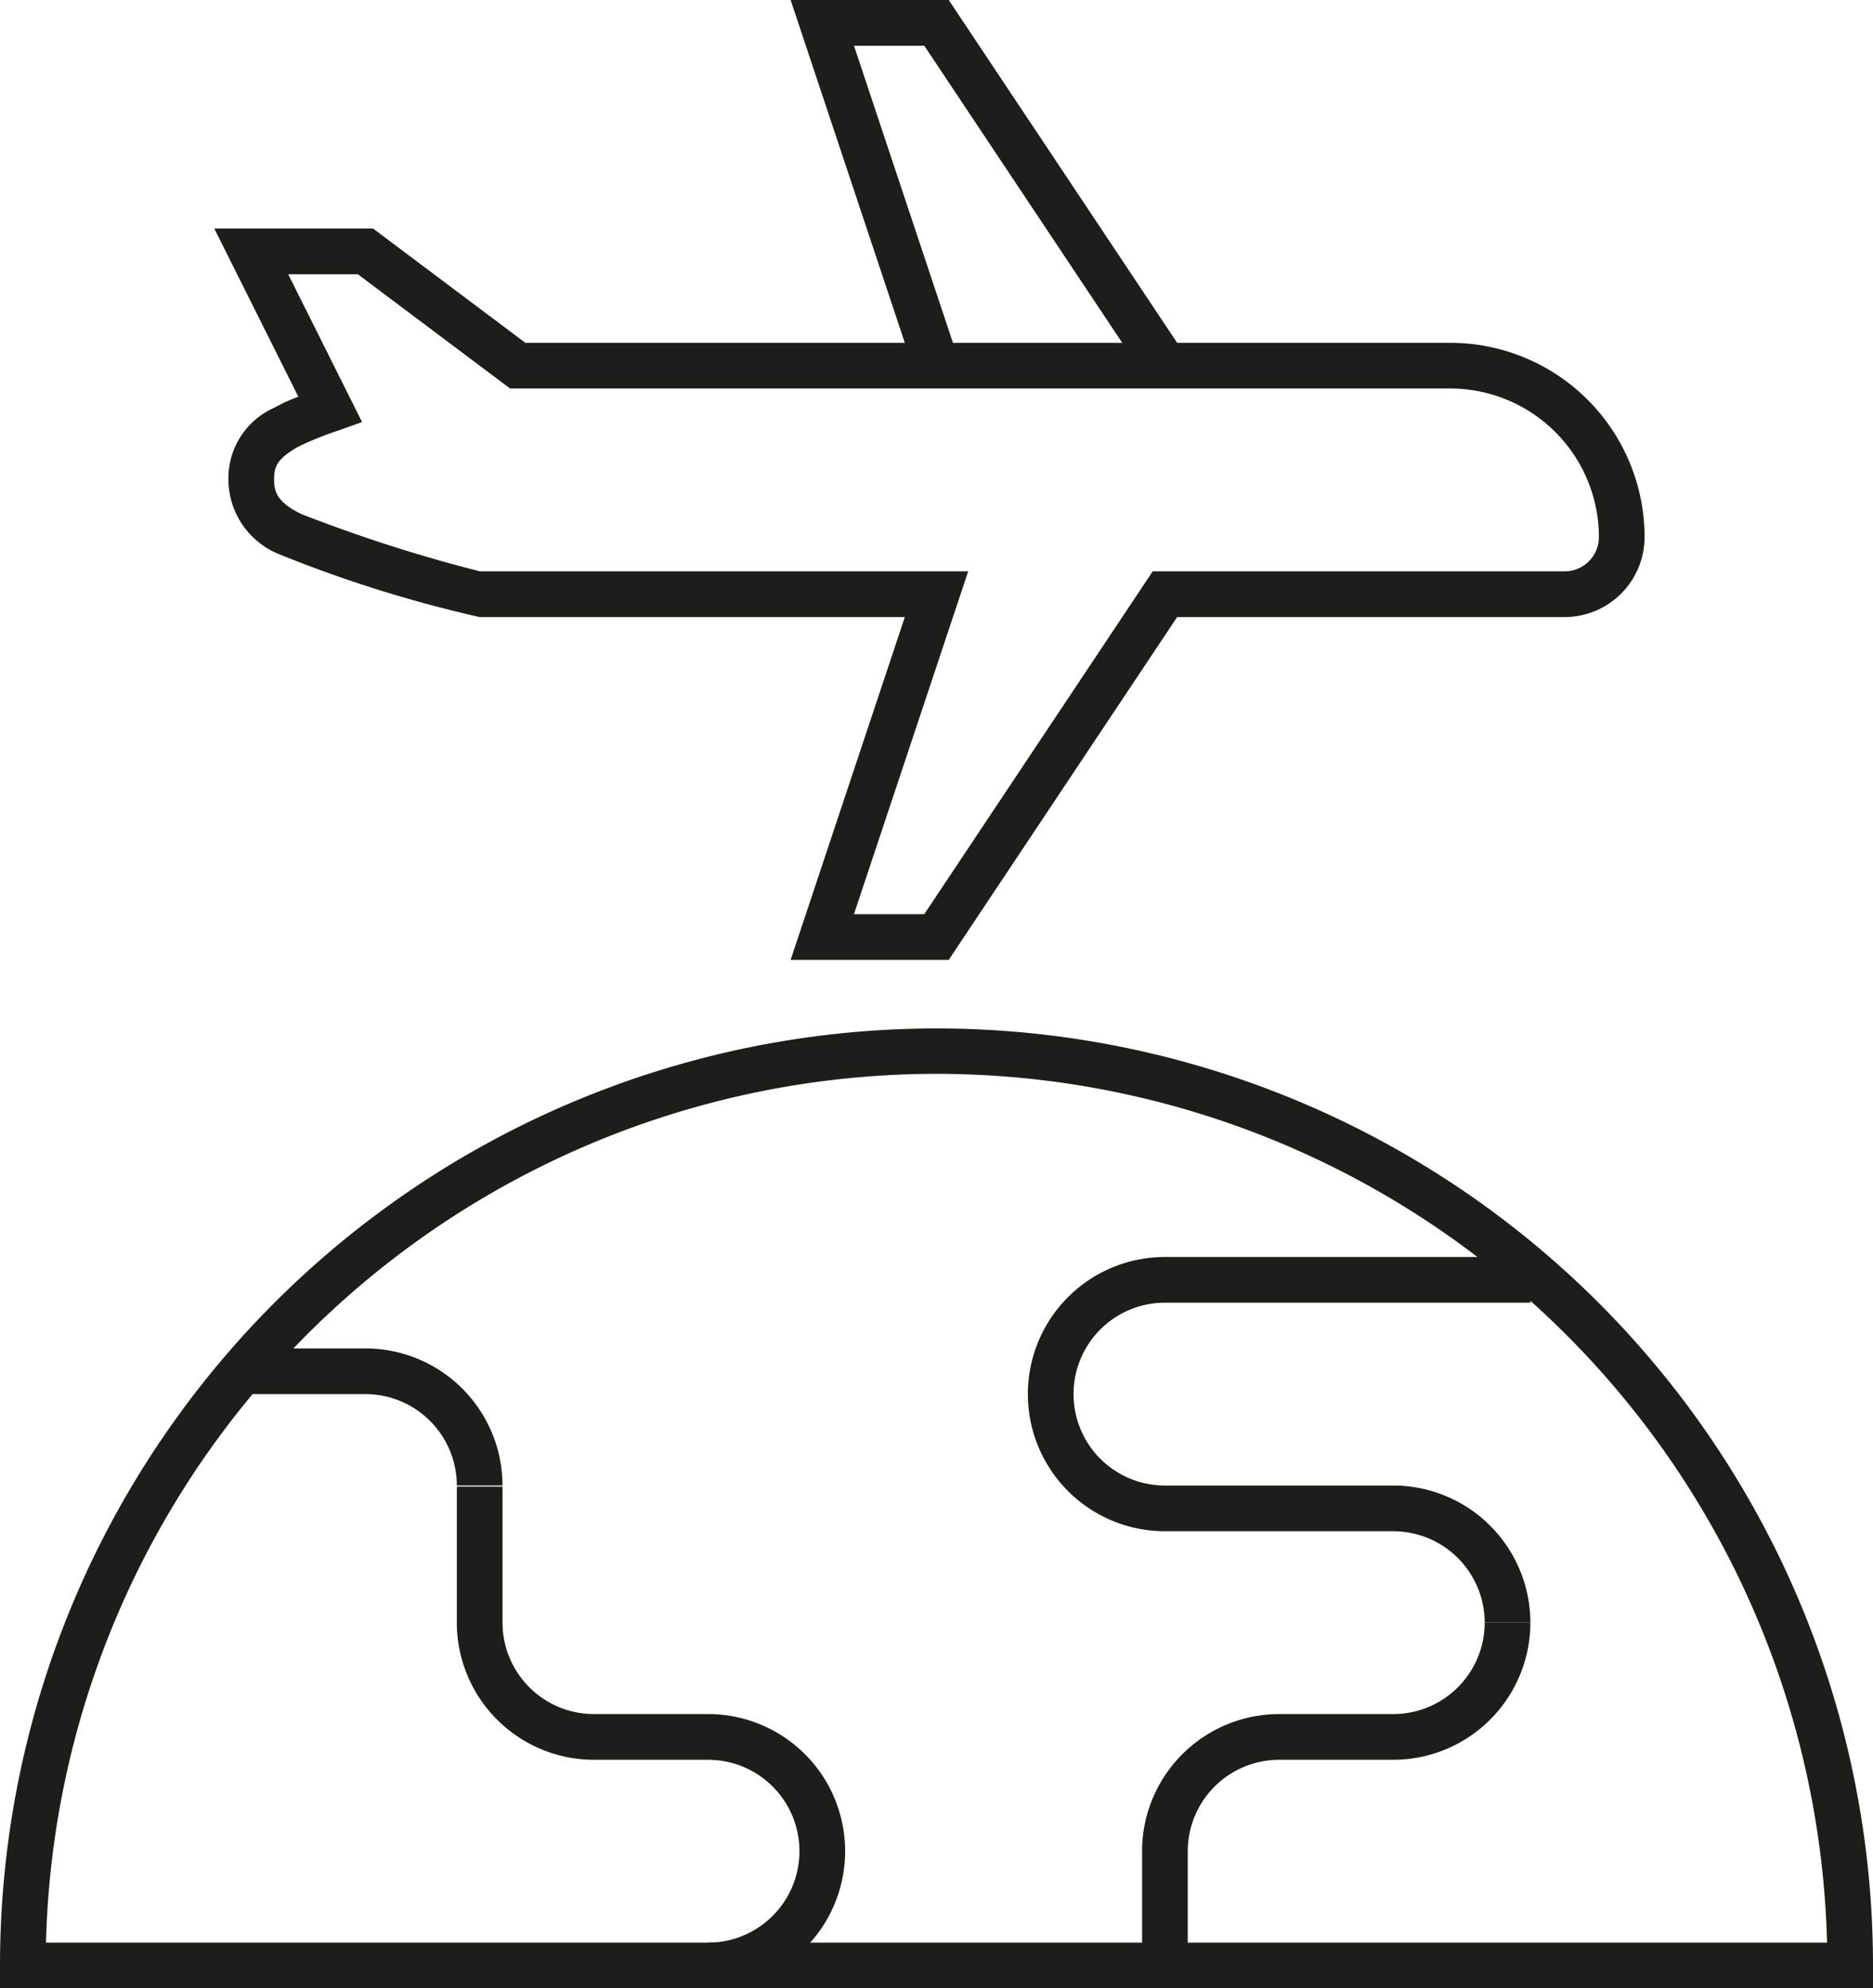
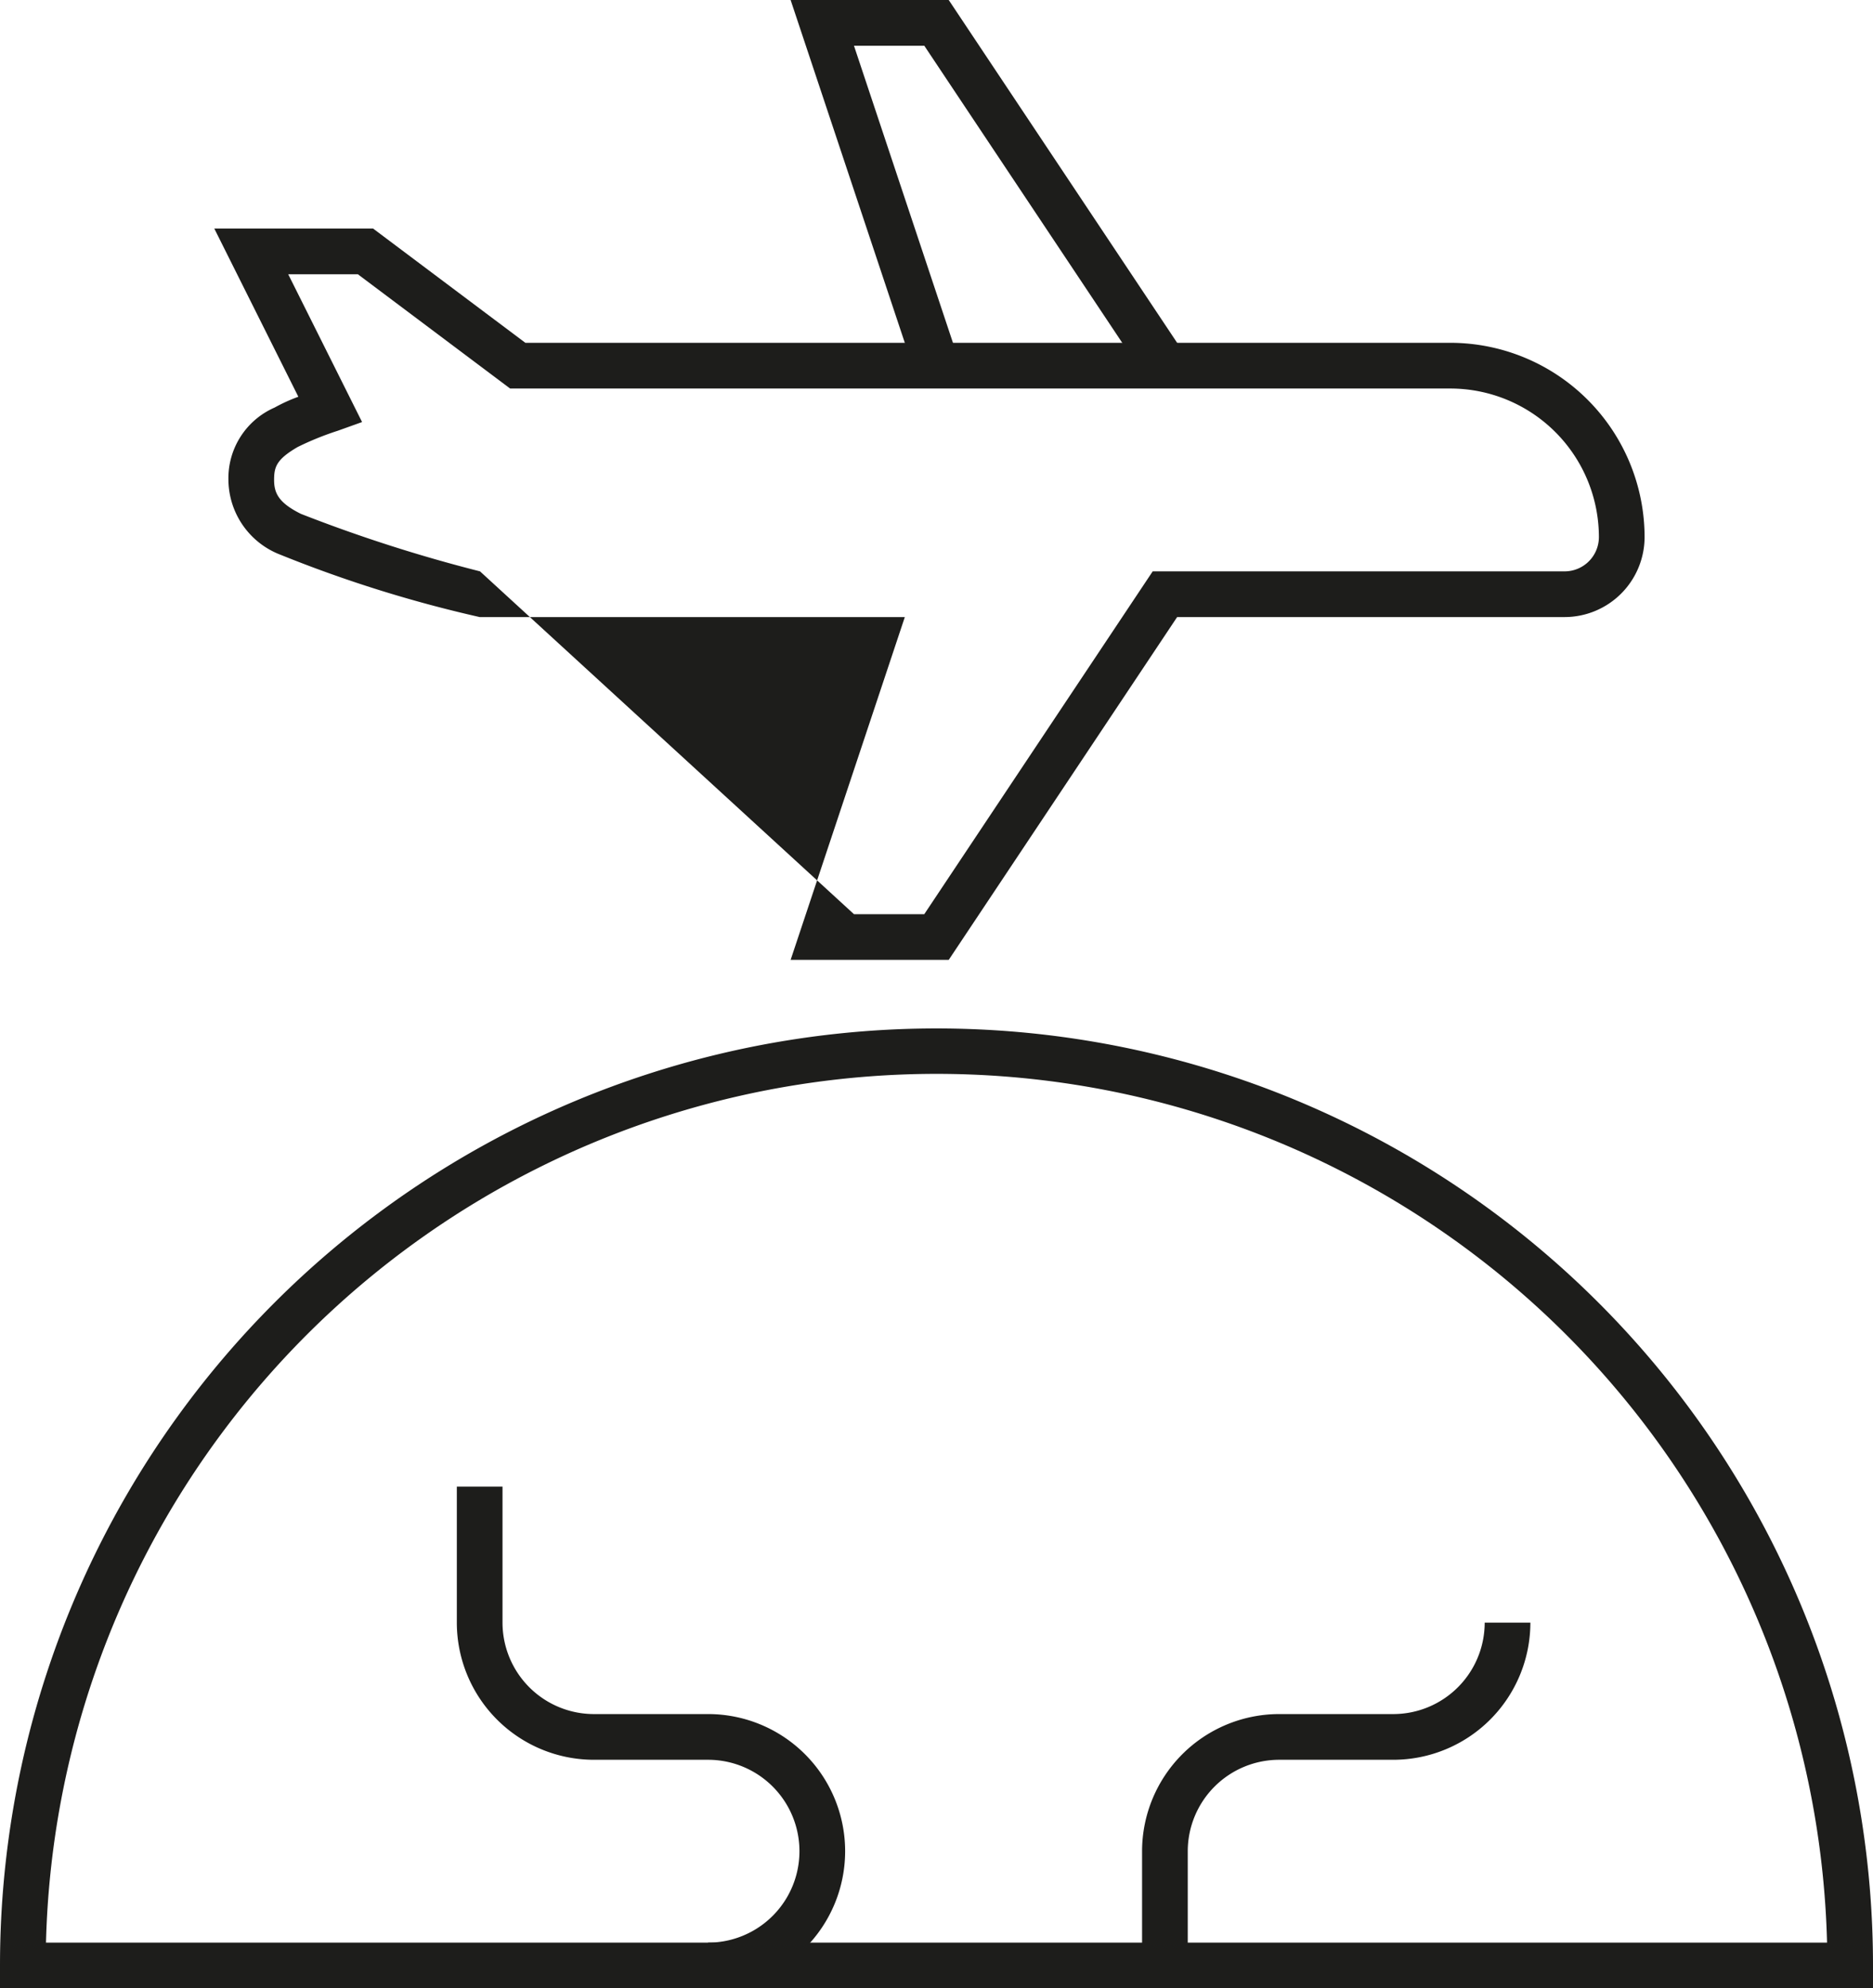
<svg xmlns="http://www.w3.org/2000/svg" viewBox="0 0 49.2 52.2">
  <defs>
    <style>.cls-1{fill:#1d1d1b;}</style>
  </defs>
  <g id="Ebene_2" data-name="Ebene 2">
    <g id="Icons_Export" data-name="Icons Export">
      <g id="Fernreise_Schwarz" data-name="Fernreise Schwarz">
        <path class="cls-1" d="M49.2,52.2H0v-.6a24.6,24.6,0,0,1,49.2,0ZM1.208,51H47.993A23.4,23.4,0,0,0,1.208,51Z" />
        <path class="cls-1" d="M18.6,52.2V51a2.4,2.4,0,0,0,0-4.8h-3A3.604,3.604,0,0,1,12,42.6V39.03h1.2V42.6A2.403,2.403,0,0,0,15.6,45h3a3.6,3.6,0,0,1,0,7.2Z" />
        <path class="cls-1" d="M31.2,51.6H30v-3A3.604,3.604,0,0,1,33.6,45h3A2.403,2.403,0,0,0,39,42.6h1.2a3.604,3.604,0,0,1-3.6,3.6h-3a2.403,2.403,0,0,0-2.4,2.4Z" />
-         <path class="cls-1" d="M40.2,42.6H39a2.403,2.403,0,0,0-2.4-2.4h-6a3.6,3.6,0,0,1,0-7.2h9.6v1.2H30.6a2.4,2.4,0,0,0,0,4.8h6A3.604,3.604,0,0,1,40.2,42.6Z" />
-         <path class="cls-1" d="M13.2,39H12a2.403,2.403,0,0,0-2.4-2.4H6.57V35.4H9.6A3.604,3.604,0,0,1,13.2,39Z" />
-         <path class="cls-1" d="M24.921,25.2H20.768l3-9H12.6a33.92,33.92,0,0,1-5.23-1.635,2.124,2.124,0,0,1-1.37-1.965A2.025,2.025,0,0,1,7.213,10.7a4.34,4.34,0,0,1,.624-.284L5.629,6h4.171l4,3h24.3a5.106,5.106,0,0,1,5.1,5.1,2.103,2.103,0,0,1-2.1,2.1H30.921Zm-2.489-1.2H24.279l6-9H41.1a.901.901,0,0,0,.9-.9,3.905,3.905,0,0,0-3.9-3.9H13.4l-4-3h-1.829l1.94,3.88L8.875,11.308a7.791,7.791,0,0,0-1.057.428c-.557.325-.618.522-.618.864,0,.342.115.598.703.89A39.511,39.511,0,0,0,12.609,15l12.823-0Z" />
+         <path class="cls-1" d="M24.921,25.2H20.768l3-9H12.6a33.92,33.92,0,0,1-5.23-1.635,2.124,2.124,0,0,1-1.37-1.965A2.025,2.025,0,0,1,7.213,10.7a4.34,4.34,0,0,1,.624-.284L5.629,6h4.171l4,3h24.3a5.106,5.106,0,0,1,5.1,5.1,2.103,2.103,0,0,1-2.1,2.1H30.921Zm-2.489-1.2H24.279l6-9H41.1a.901.901,0,0,0,.9-.9,3.905,3.905,0,0,0-3.9-3.9H13.4l-4-3h-1.829l1.94,3.88L8.875,11.308a7.791,7.791,0,0,0-1.057.428c-.557.325-.618.522-.618.864,0,.342.115.598.703.89A39.511,39.511,0,0,0,12.609,15Z" />
        <polygon class="cls-1" points="30.101 9.933 24.279 1.2 22.432 1.2 25.169 9.41 24.031 9.79 20.768 0 24.921 0 31.099 9.267 30.101 9.933" />
      </g>
    </g>
  </g>
</svg>